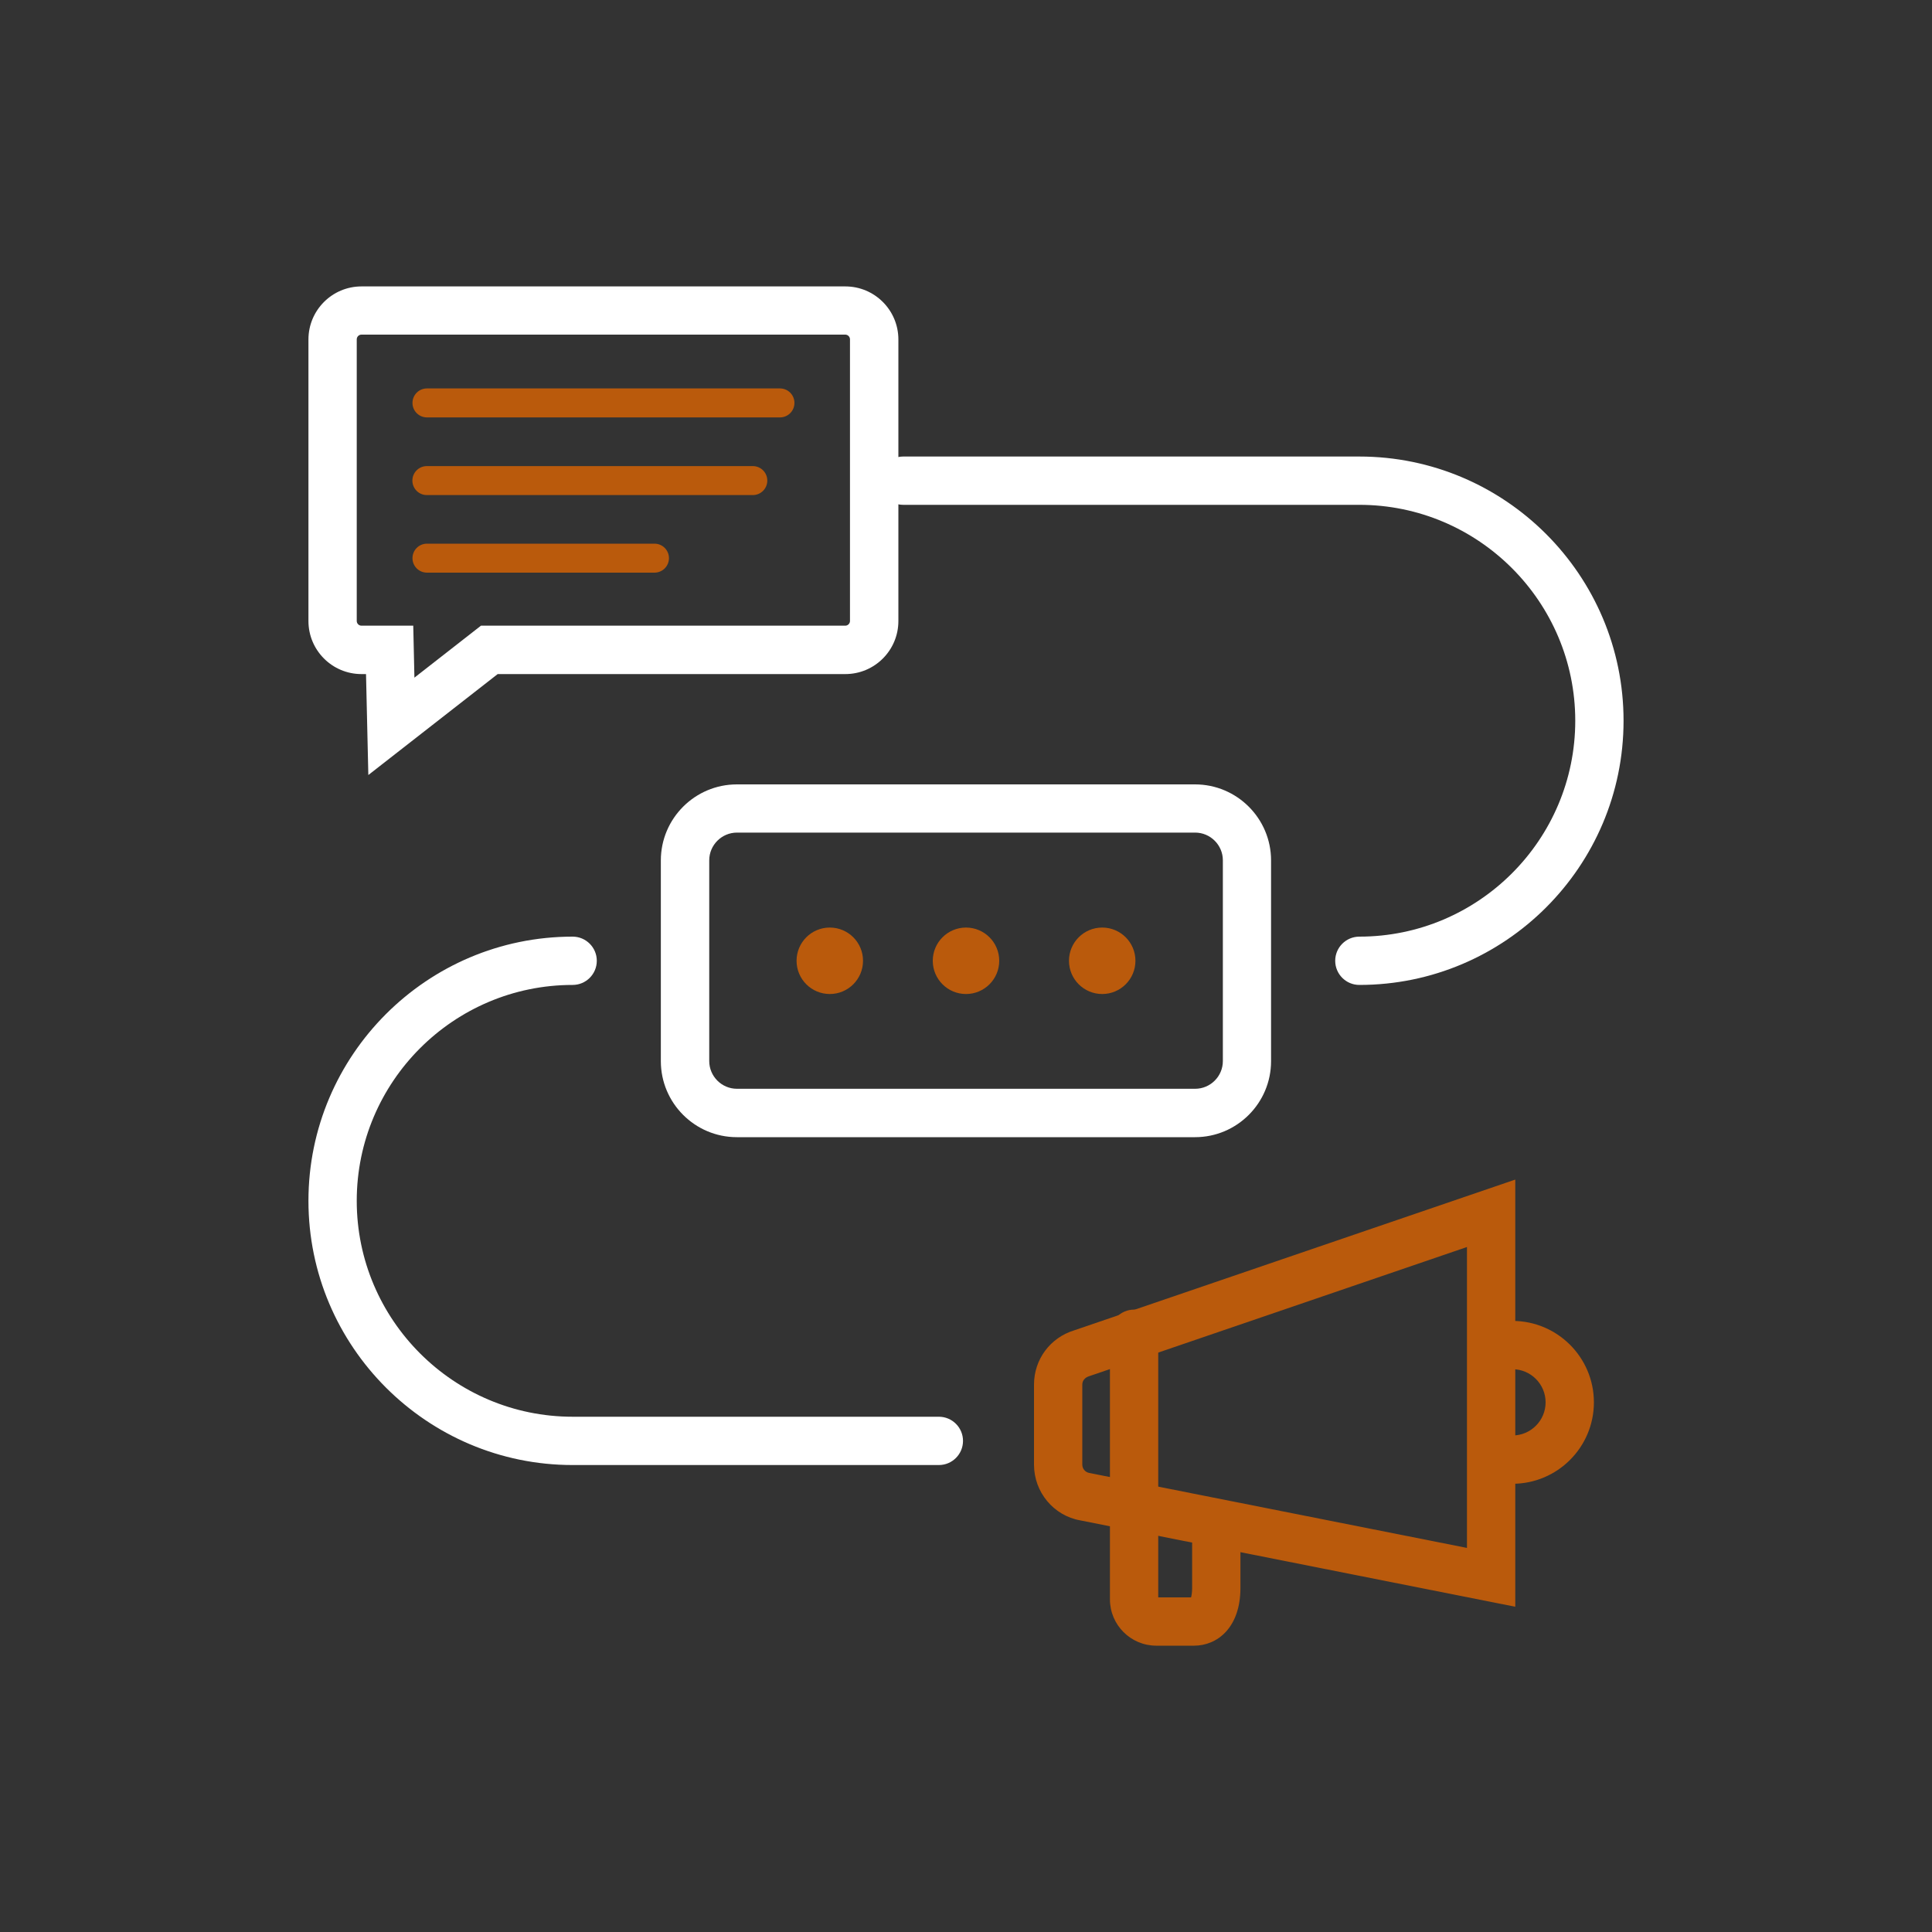
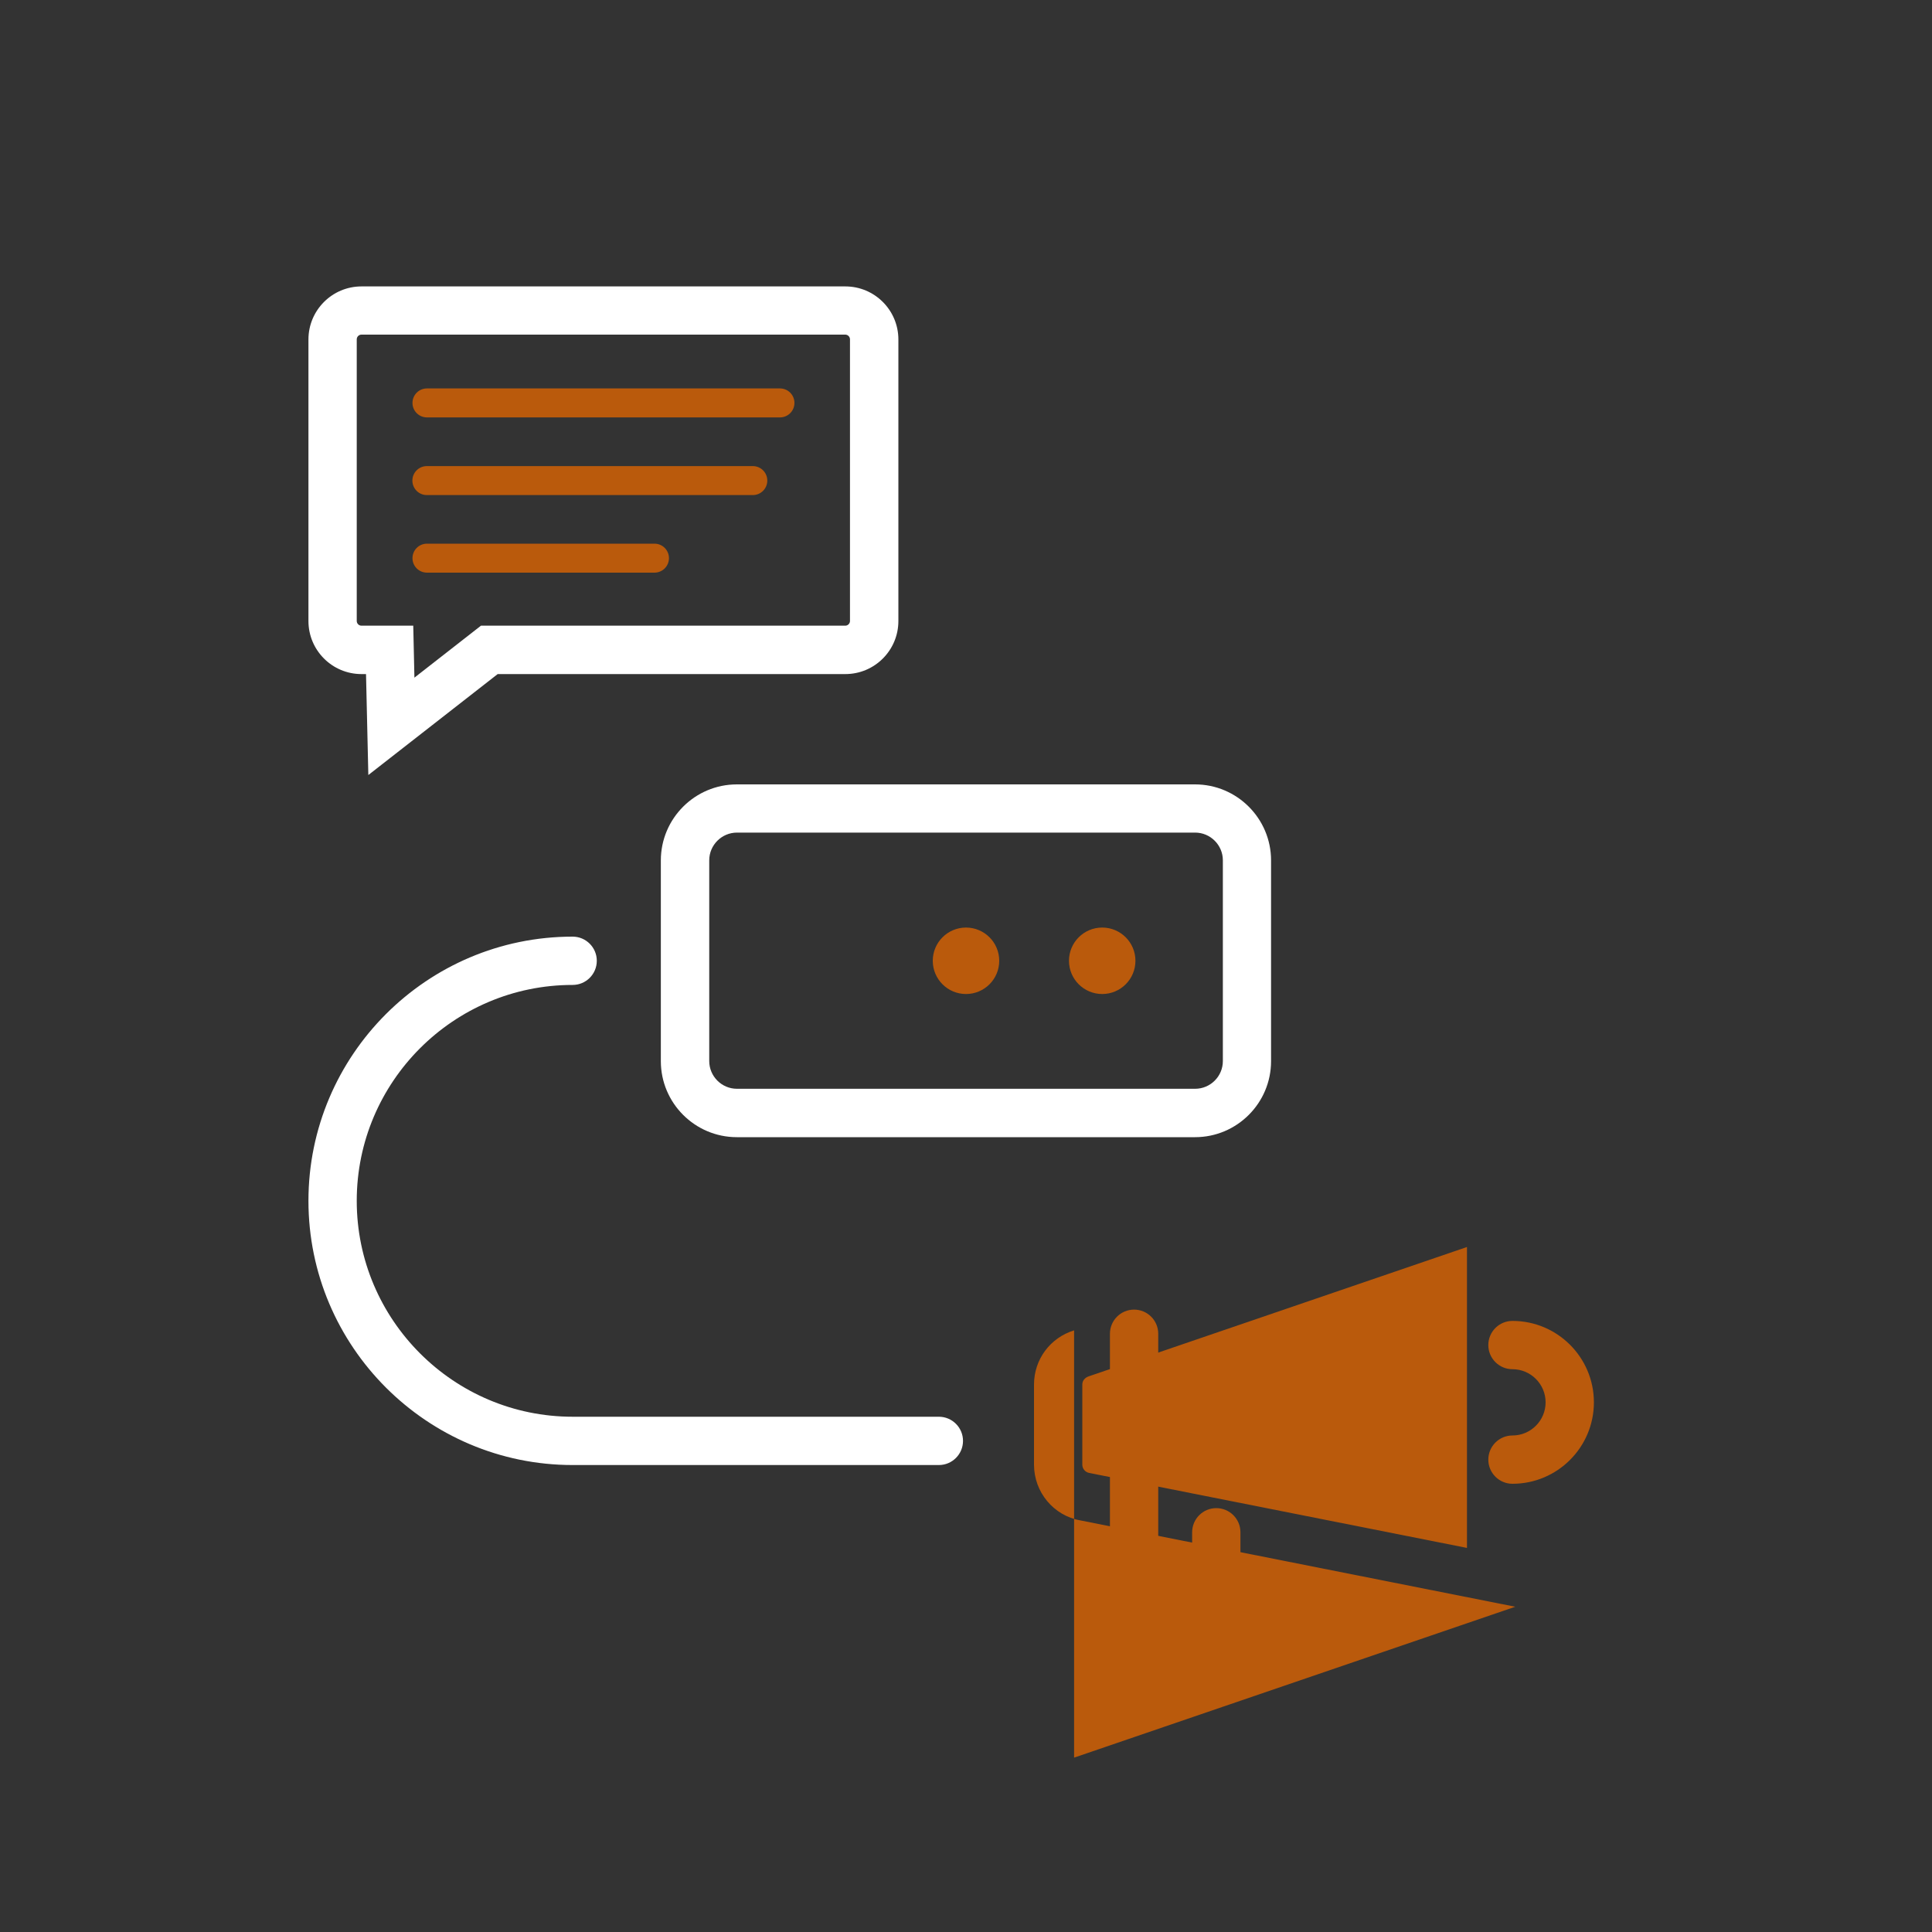
<svg xmlns="http://www.w3.org/2000/svg" id="Layer_1" viewBox="0 0 200 200">
  <rect x="0" y="0" width="200" height="200" fill="#333333" stroke="none" />
  <defs>
    <style>
      .cls-1 {
        fill: #fff;
      }

      .cls-2 {
        fill: #ba5a0c;
      }
    </style>
  </defs>
-   <path class="cls-1" d="M140.72,101.96c-1.38,0-2.5-1.12-2.5-2.5s1.12-2.5,2.5-2.5c12.33,0,22.35-10.03,22.35-22.35s-10.03-22.35-22.35-22.35h-47.22c-1.38,0-2.5-1.12-2.5-2.5s1.12-2.5,2.5-2.5h47.22c15.08,0,27.35,12.27,27.35,27.35s-12.27,27.35-27.35,27.35Z" />
  <path class="cls-1" d="M97.19,151.66h-37.91c-15.08,0-27.35-12.27-27.35-27.35s12.27-27.35,27.35-27.35c1.38,0,2.5,1.12,2.5,2.5s-1.12,2.5-2.5,2.5c-12.33,0-22.35,10.03-22.35,22.35s10.03,22.35,22.35,22.35h37.91c1.38,0,2.5,1.12,2.5,2.5s-1.12,2.5-2.5,2.5Z" />
  <path class="cls-1" d="M123.71,117.72h-47.43c-4.34,0-7.87-3.53-7.87-7.87v-20.78c0-4.34,3.53-7.87,7.87-7.87h47.43c4.34,0,7.87,3.53,7.87,7.87v20.78c0,4.34-3.53,7.87-7.87,7.87ZM76.29,86.19c-1.58,0-2.87,1.29-2.87,2.87v20.78c0,1.58,1.29,2.87,2.87,2.87h47.43c1.58,0,2.87-1.29,2.87-2.87v-20.78c0-1.58-1.29-2.87-2.87-2.87h-47.43Z" />
  <g>
-     <circle class="cls-2" cx="85.9" cy="99.46" r="3.44" />
    <circle class="cls-2" cx="100" cy="99.46" r="3.44" />
    <circle class="cls-2" cx="114.1" cy="99.46" r="3.44" />
  </g>
  <g>
    <path class="cls-1" d="M38.13,80.23l-.24-10.45h-.47c-3.03,0-5.49-2.46-5.49-5.49v-29.15c0-3.03,2.46-5.49,5.49-5.49h50.09c3.03,0,5.49,2.46,5.49,5.49v29.15c0,3.03-2.46,5.49-5.49,5.49h-35.99l-13.39,10.45ZM37.42,34.64c-.27,0-.49.22-.49.49v29.15c0,.27.22.49.49.49h5.36l.12,5.38,6.89-5.38h37.71c.27,0,.49-.22.49-.49v-29.15c0-.27-.22-.49-.49-.49h-50.09Z" />
    <g>
      <path class="cls-2" d="M80.74,43.21h-36.54c-.83,0-1.5-.67-1.5-1.5s.67-1.5,1.5-1.5h36.54c.83,0,1.5.67,1.5,1.5s-.67,1.5-1.5,1.5Z" />
      <path class="cls-2" d="M77.93,51.25h-33.74c-.83,0-1.5-.67-1.5-1.5s.67-1.5,1.5-1.5h33.74c.83,0,1.5.67,1.5,1.5s-.67,1.5-1.5,1.5Z" />
      <path class="cls-2" d="M67.75,59.28h-23.55c-.83,0-1.5-.67-1.5-1.5s.67-1.5,1.5-1.5h23.55c.83,0,1.5.67,1.5,1.5s-.67,1.5-1.5,1.5Z" />
    </g>
  </g>
  <g>
-     <path class="cls-2" d="M156.86,166.33l-45.03-8.94c-2.76-.49-4.79-2.92-4.79-5.77v-8.29c0-2.6,1.67-4.85,4.15-5.61l45.67-15.61v44.23ZM151.86,129.09l-39.13,13.38c-.44.14-.69.47-.69.86v8.29c0,.42.3.78.72.86l39.1,7.76v-31.14Z" />
+     <path class="cls-2" d="M156.86,166.33l-45.03-8.94c-2.76-.49-4.79-2.92-4.79-5.77v-8.29c0-2.6,1.67-4.85,4.15-5.61v44.23ZM151.86,129.09l-39.13,13.38c-.44.14-.69.47-.69.86v8.29c0,.42.3.78.72.86l39.1,7.76v-31.14Z" />
    <path class="cls-2" d="M123.6,170.36h-3.9c-2.65,0-4.8-2.15-4.8-4.8v-27.49c0-1.38,1.12-2.5,2.5-2.5s2.5,1.12,2.5,2.5v27.29h3.4c.05-.19.11-.51.11-.99v-5.75c0-1.38,1.12-2.5,2.5-2.5s2.5,1.12,2.5,2.5v5.75c0,4.14-2.41,5.99-4.8,5.99Z" />
    <path class="cls-2" d="M156.57,153.6c-1.38,0-2.5-1.12-2.5-2.5s1.12-2.5,2.5-2.5c1.89,0,3.43-1.54,3.43-3.43s-1.54-3.43-3.43-3.43c-1.38,0-2.5-1.12-2.5-2.5s1.12-2.5,2.5-2.5c4.65,0,8.43,3.78,8.43,8.43s-3.78,8.43-8.43,8.43Z" />
  </g>
</svg>